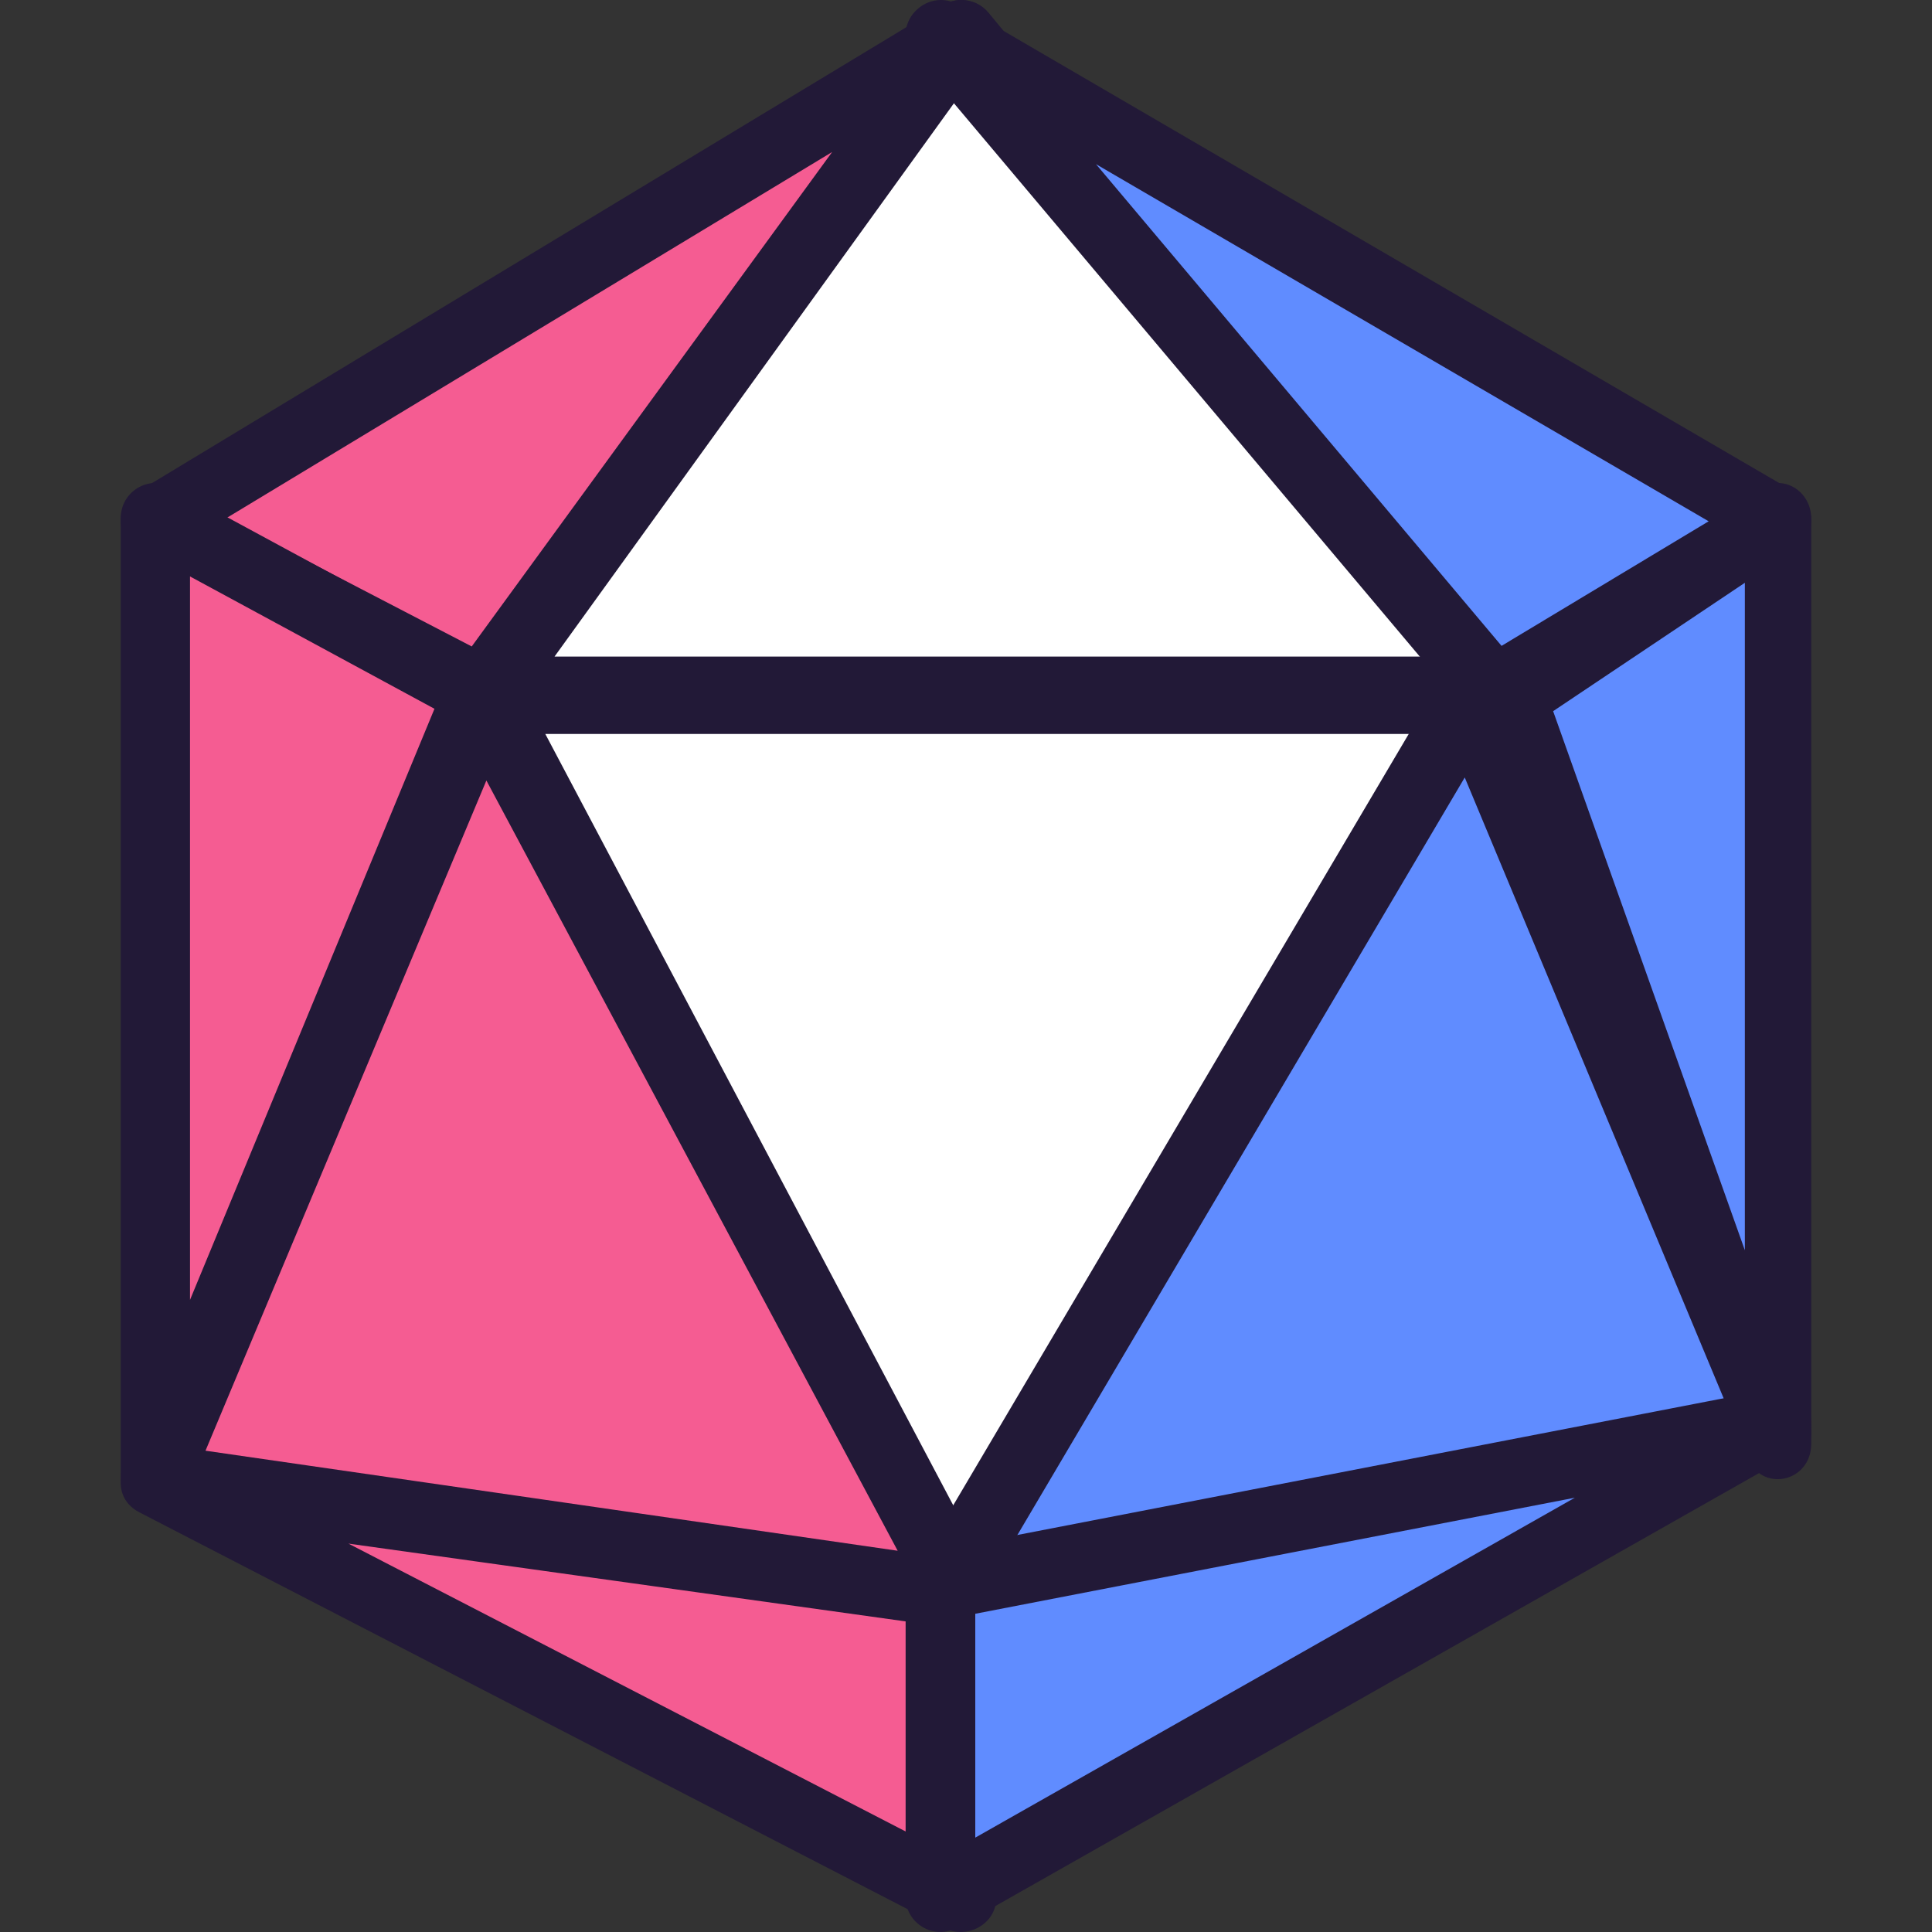
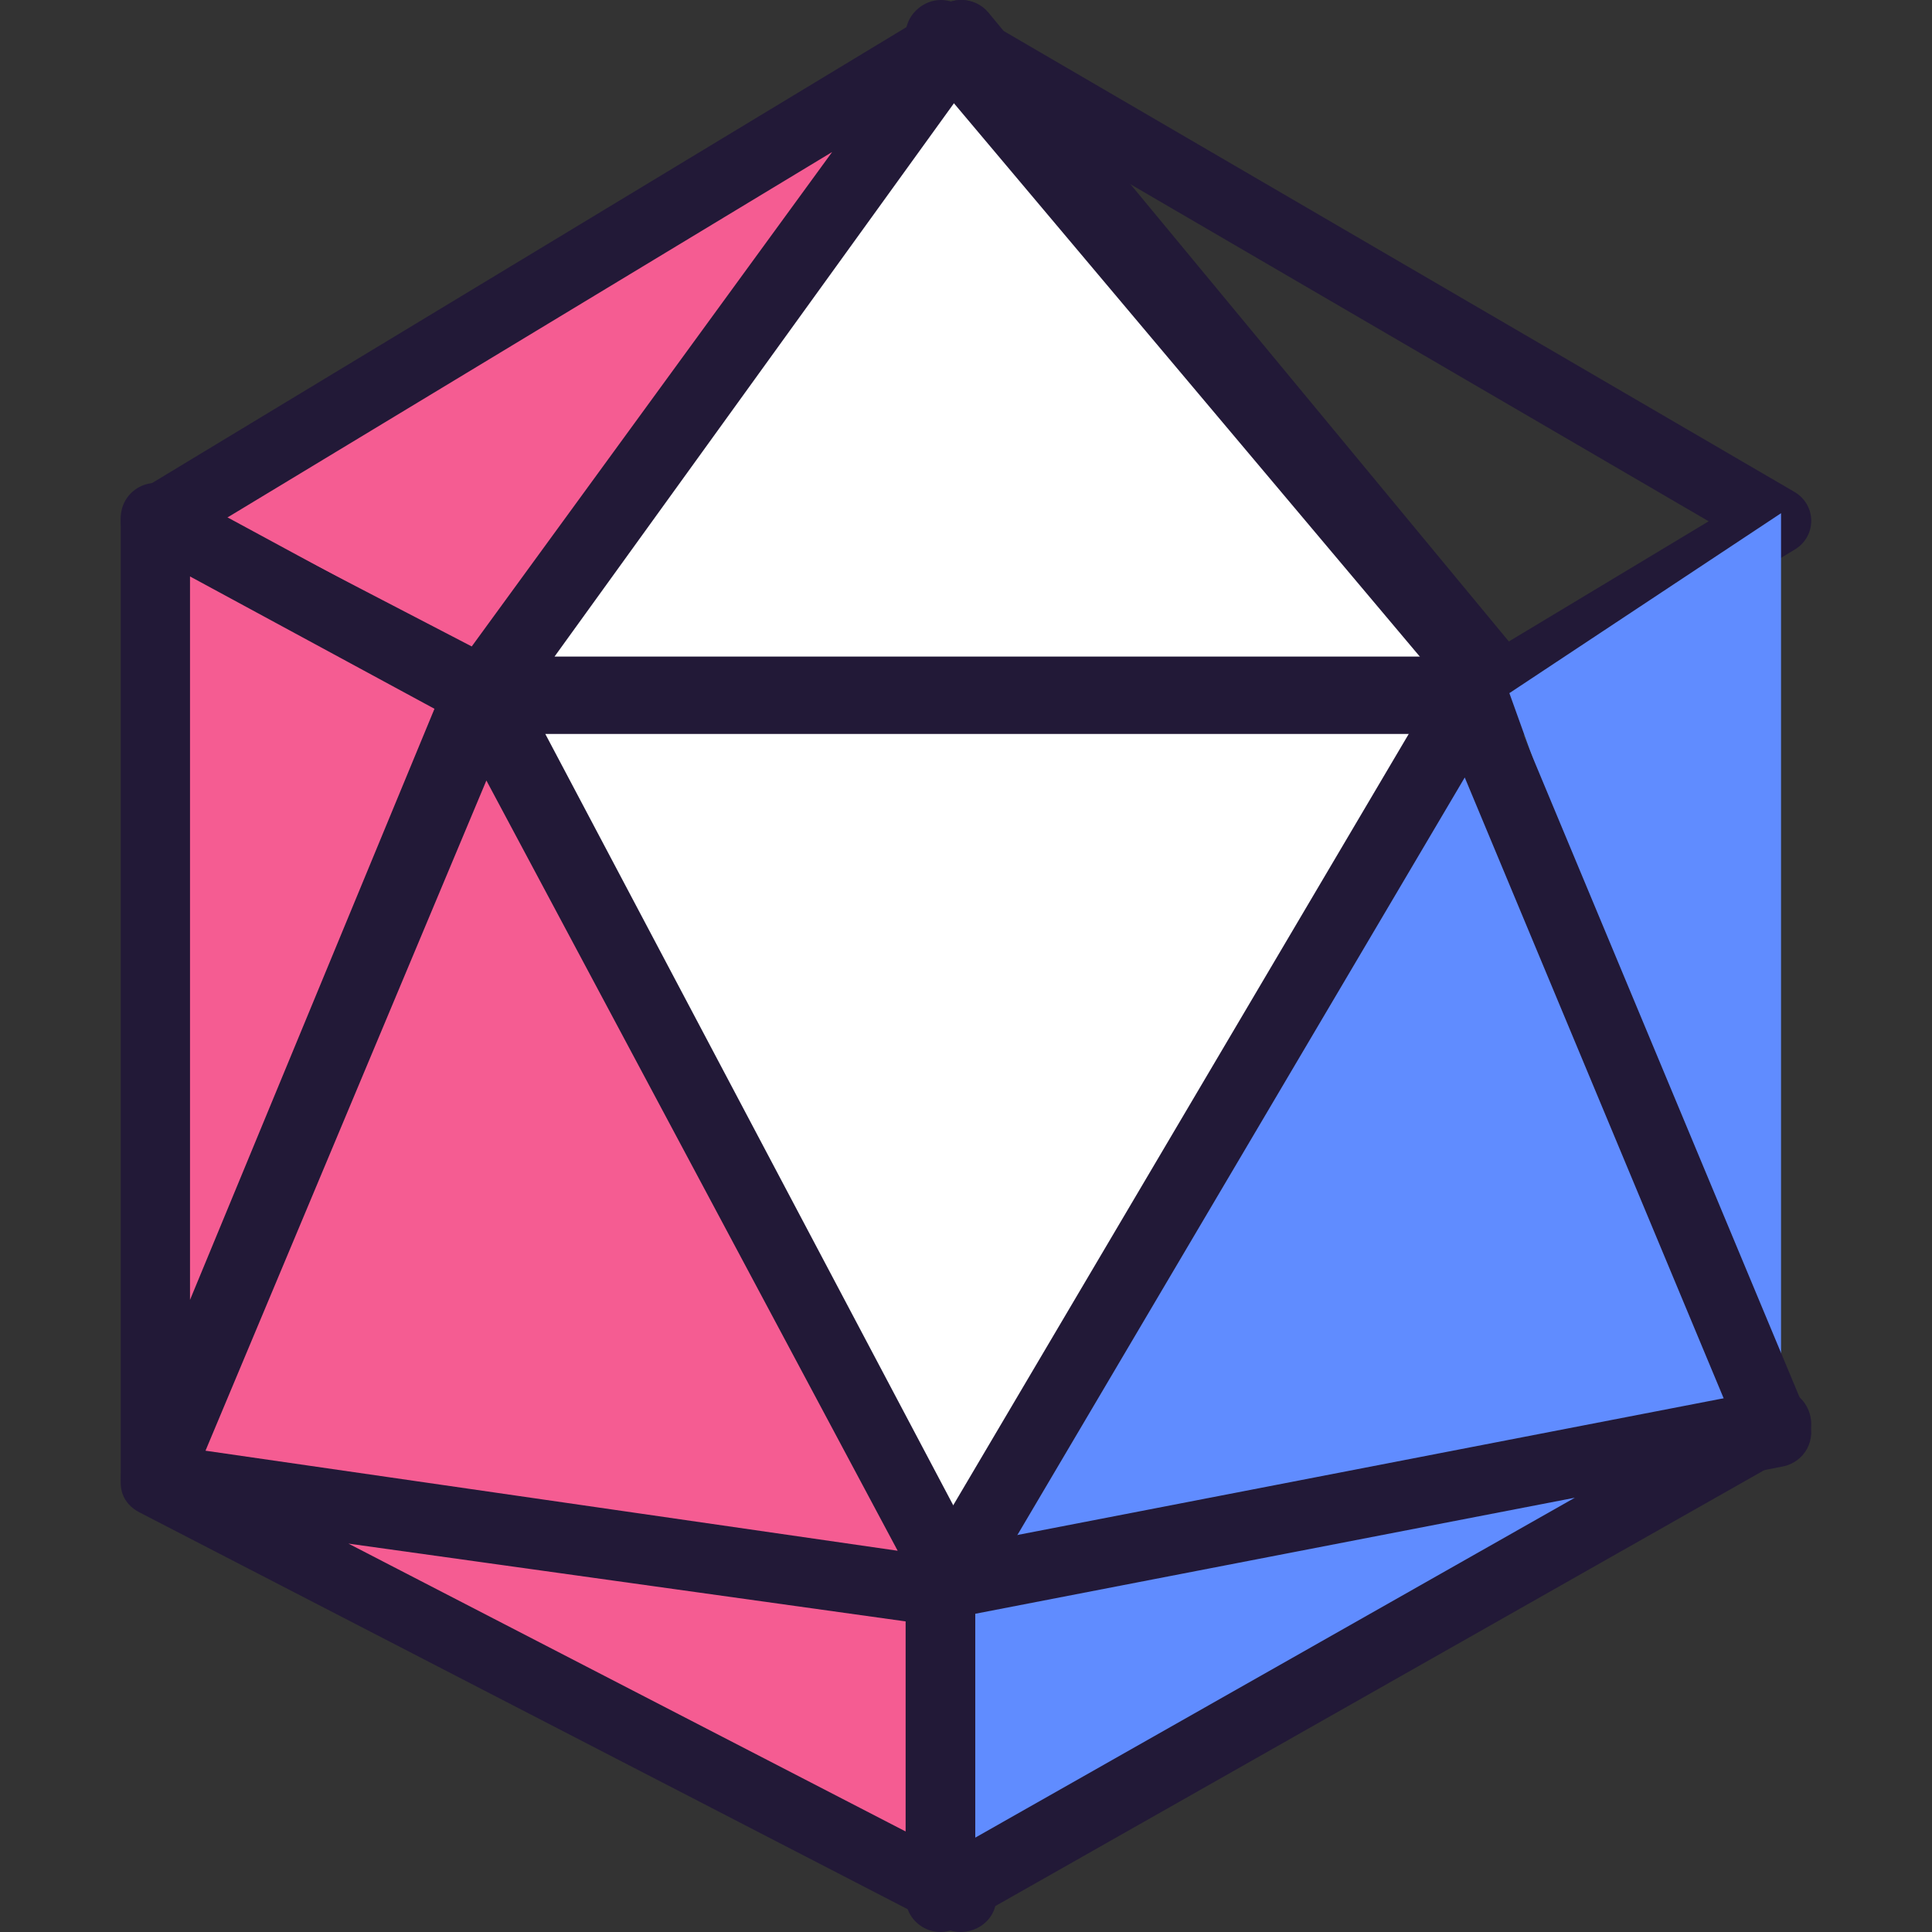
<svg xmlns="http://www.w3.org/2000/svg" width="60" height="60" viewBox="0 0 60 60" fill="none">
  <rect x="0" y="0" width="60" height="60" fill="#333333" stroke="none" />
  <path d="M29.062 0.938L4.688 16.228L14.579 21.562L29.062 0.938Z" fill="#F55C92" />
  <path d="M29.267 0.168L4.262 15.28C3.553 15.708 3.587 16.721 4.324 17.103L14.47 22.375C14.704 22.496 14.976 22.531 15.234 22.472C15.492 22.413 15.719 22.264 15.872 22.054L30.729 1.671C31.414 0.732 30.273 -0.441 29.267 0.168ZM25.843 4.721L14.65 20.076L7.007 16.105L25.843 4.721Z" fill="#221937" />
  <path d="M29.851 0.938L15 21.562H46.875L29.851 0.938Z" fill="white" />
  <path d="M28.981 0.446L14.262 20.836C13.758 21.535 14.268 22.5 15.141 22.5H46.734C47.64 22.5 48.141 21.471 47.57 20.781L30.697 0.391C30.592 0.264 30.459 0.163 30.308 0.095C30.156 0.028 29.991 -0.005 29.825 0.001C29.659 0.006 29.496 0.049 29.349 0.126C29.203 0.203 29.077 0.313 28.981 0.446ZM29.919 2.8L44.475 20.391H17.221L29.919 2.8Z" fill="#221937" />
-   <path d="M29.062 0.938L55.312 16.228L46.439 21.562L29.062 0.938Z" fill="#608CFF" />
  <path d="M28.379 1.727L45.541 22.11C45.709 22.309 45.947 22.443 46.211 22.486C46.475 22.528 46.745 22.476 46.972 22.34L55.735 17.069C56.427 16.652 56.42 15.68 55.722 15.273L29.797 0.162C28.747 -0.451 27.606 0.809 28.379 1.727H28.379ZM34.037 5.098L53.064 16.189L46.632 20.058L34.037 5.098Z" fill="#221937" />
  <path d="M4.688 15.938V45.938L15 21.425L4.688 15.938Z" fill="#F55C92" />
  <path d="M3.75 16.088V45.787C3.75 46.974 5.364 47.301 5.818 46.206L15.854 21.94C15.957 21.691 15.965 21.412 15.875 21.157C15.786 20.902 15.606 20.691 15.37 20.563L5.333 15.13C4.617 14.742 3.75 15.267 3.75 16.088ZM5.901 17.902L13.493 22.012L5.901 40.369V17.902Z" fill="#221937" />
  <path d="M4.688 46.035L29.062 49.688L14.579 21.562L4.688 46.035Z" fill="#F55C92" />
  <path d="M13.983 21.291L3.834 45.508C3.77 45.66 3.742 45.825 3.752 45.99C3.762 46.156 3.81 46.316 3.891 46.46C3.973 46.604 4.087 46.727 4.224 46.821C4.361 46.914 4.517 46.975 4.682 46.999L29.692 50.613C30.573 50.741 31.226 49.814 30.808 49.03L15.946 21.2C15.515 20.392 14.337 20.447 13.983 21.291ZM15.105 24.239L27.878 48.16L6.382 45.053L15.105 24.239Z" fill="#221937" />
  <path d="M15 21.562H46.875L29.851 49.688L15 21.562Z" fill="white" />
  <path d="M46.734 20.625H15.141C14.328 20.625 13.808 21.497 14.19 22.219L28.91 50.05C29.302 50.791 30.345 50.822 30.78 50.106L47.653 22.274C48.091 21.551 47.575 20.625 46.734 20.625ZM44.814 22.794L29.924 47.354L16.935 22.794H44.814Z" fill="#221937" />
  <path d="M46.875 21.526L55.312 15.938V45L46.875 21.526Z" fill="#608CFF" />
-   <path d="M54.672 15.17L46.422 20.694C46.219 20.829 46.067 21.036 45.991 21.279C45.915 21.521 45.92 21.785 46.005 22.024L54.255 45.225C54.663 46.371 56.25 46.058 56.25 44.831V16.107C56.25 15.239 55.359 14.71 54.672 15.17ZM54.188 18.099V38.828L48.234 22.086L54.188 18.099Z" fill="#221937" />
  <path d="M55.312 44.574L29.062 49.688L45.7 21.562L55.312 44.574Z" fill="#608CFF" />
  <path d="M44.713 21.162L28.278 48.992C27.801 49.799 28.51 50.784 29.435 50.603L55.366 45.543C55.525 45.512 55.675 45.447 55.806 45.351C55.936 45.256 56.043 45.133 56.12 44.992C56.196 44.851 56.24 44.694 56.249 44.534C56.257 44.374 56.229 44.214 56.167 44.066L46.671 21.296C46.326 20.466 45.17 20.388 44.713 21.162ZM45.489 24.145L53.632 43.671L31.396 48.01L45.489 24.145Z" fill="#221937" />
  <path d="M4.688 45.938L29.062 59.062V49.485L4.688 45.938Z" fill="#F55C92" />
  <path d="M4.329 46.967L29.309 59.871C30.043 60.251 30.938 59.746 30.938 58.952V49.536C30.938 49.285 30.842 49.042 30.669 48.852C30.497 48.662 30.257 48.537 29.996 48.501L5.016 45.013C3.798 44.843 3.248 46.409 4.329 46.967ZM10.821 47.938L28.733 50.439V57.192L10.821 47.938Z" fill="#221937" />
  <path d="M29.062 59.062L55.312 45L29.062 49.802V59.062Z" fill="#608CFF" />
  <path d="M54.958 43.148L29 48.173C28.754 48.221 28.532 48.352 28.372 48.545C28.212 48.738 28.125 48.98 28.125 49.23V58.922C28.125 59.748 29.021 60.266 29.742 59.857L55.699 45.141C56.763 44.538 56.16 42.915 54.958 43.148ZM48.908 46.513L30.288 57.069V50.117L48.908 46.513Z" fill="#221937" />
</svg>